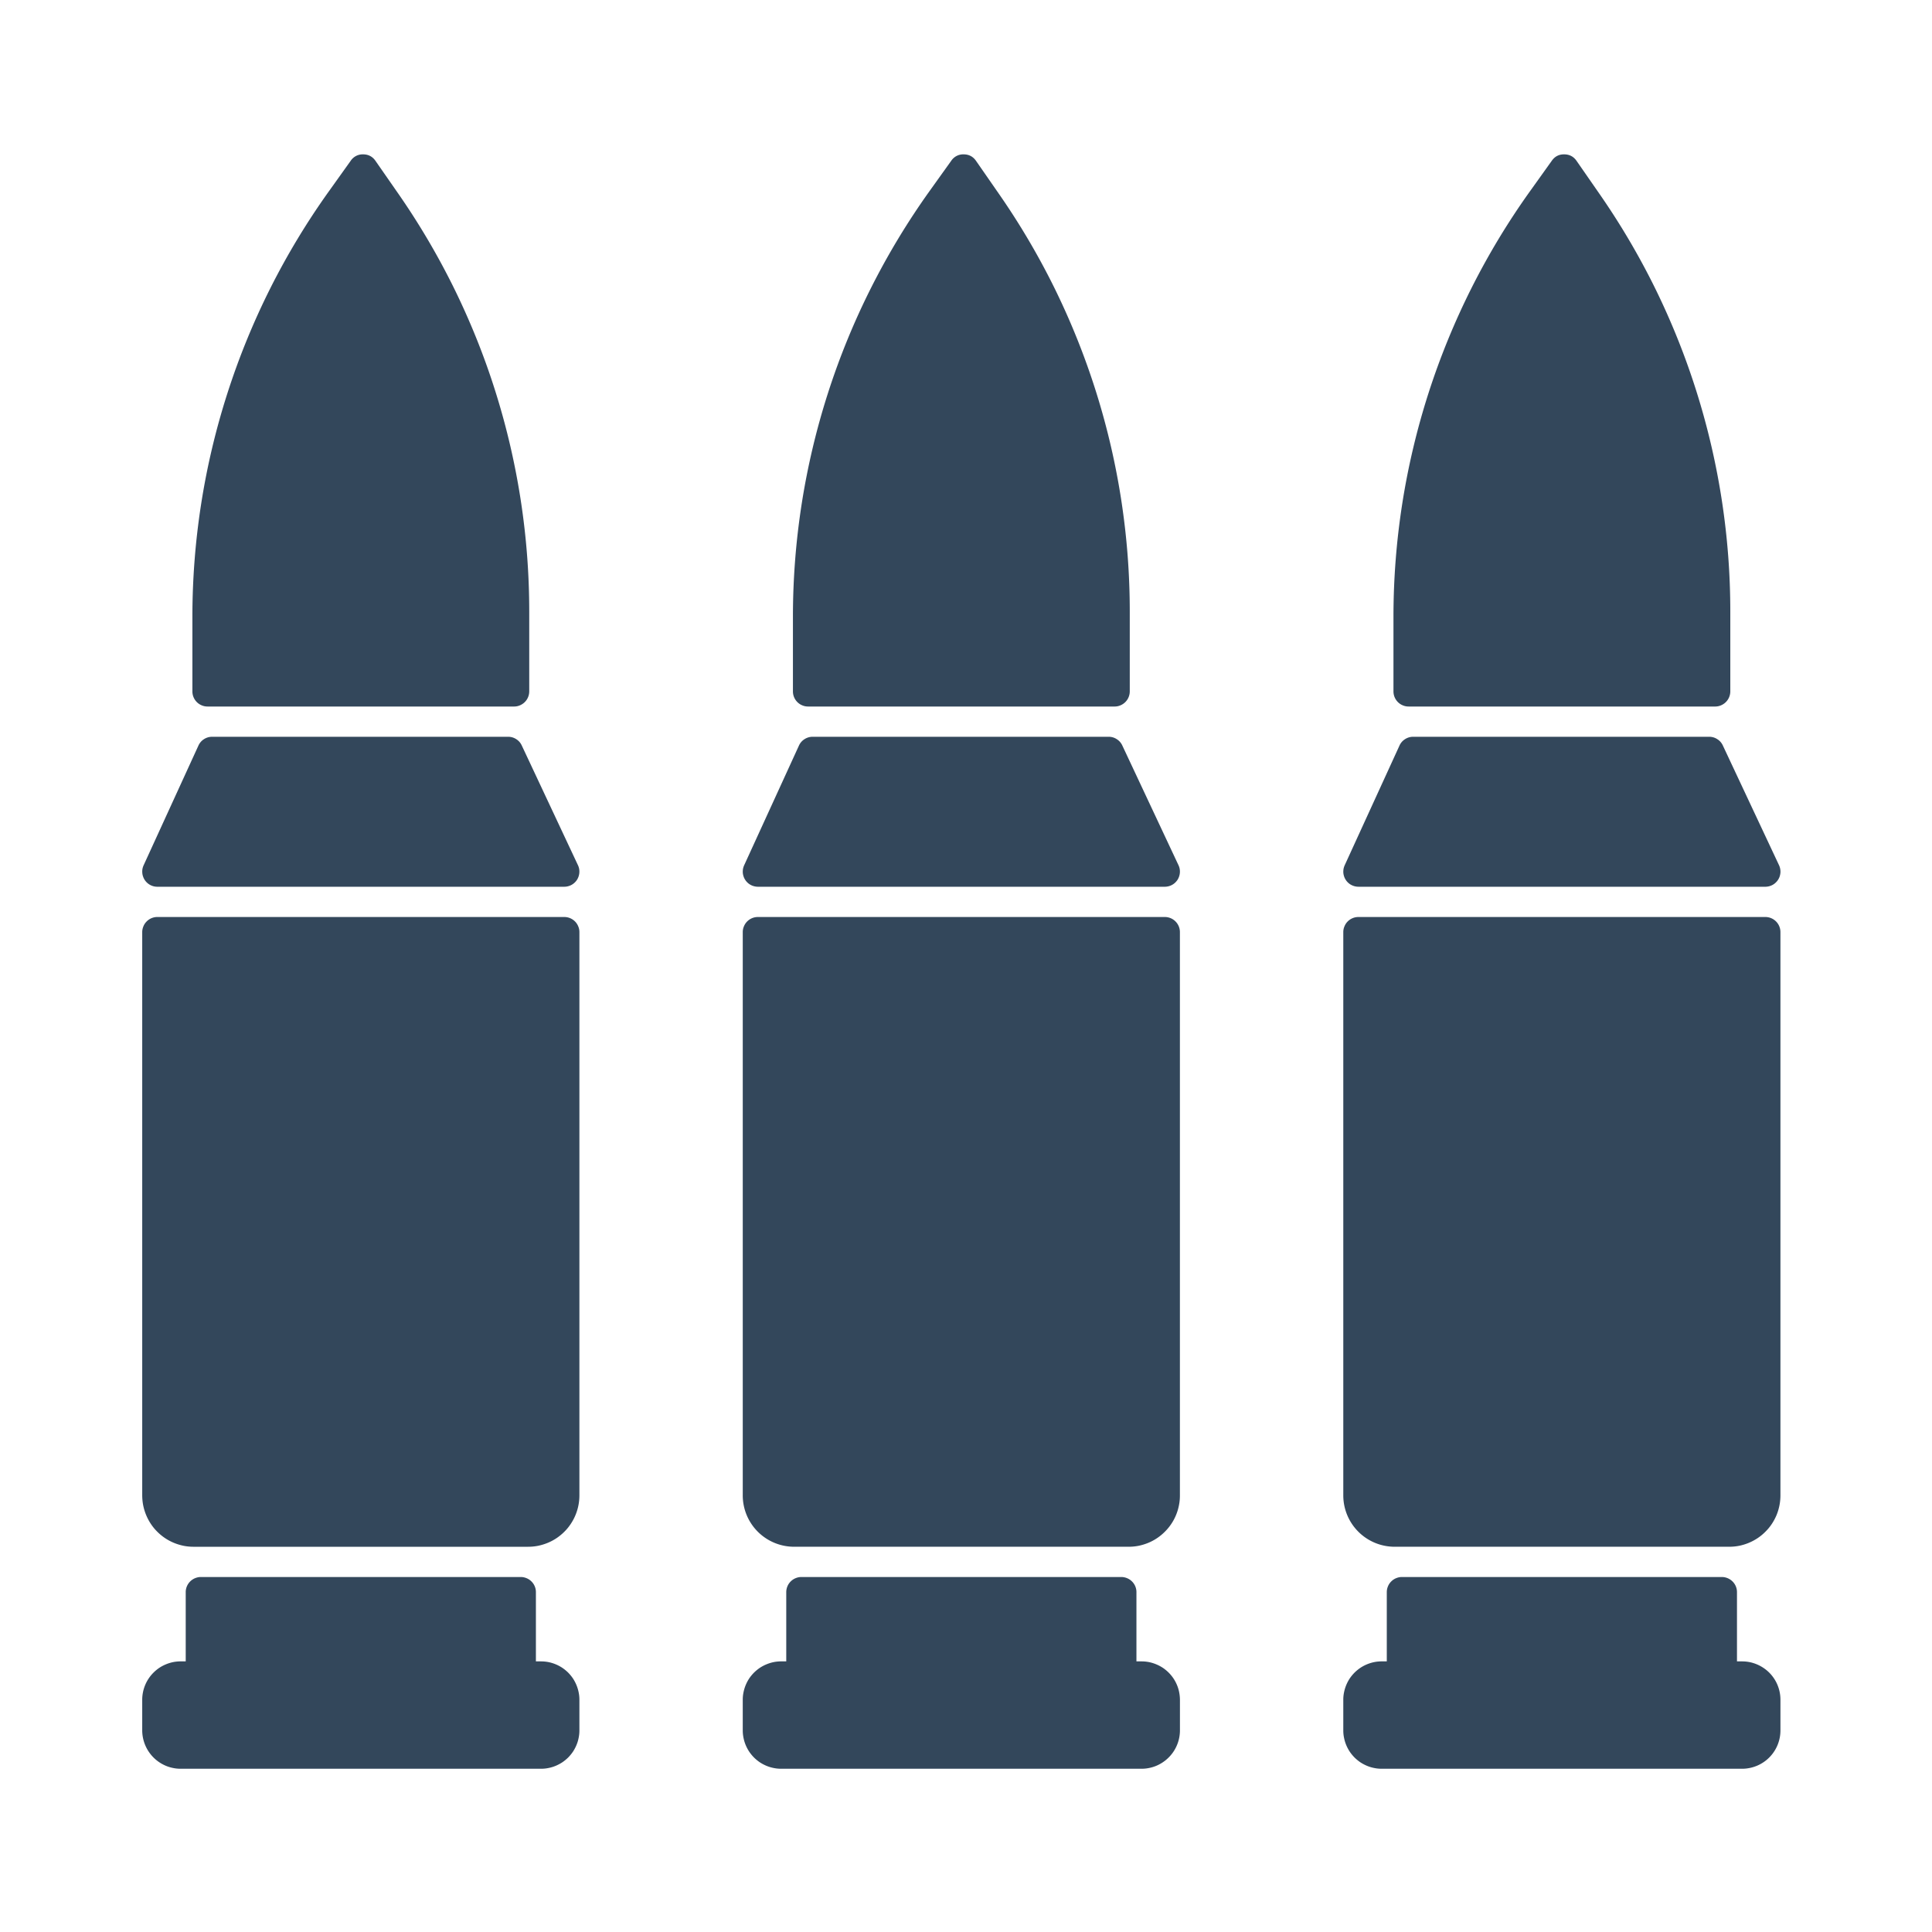
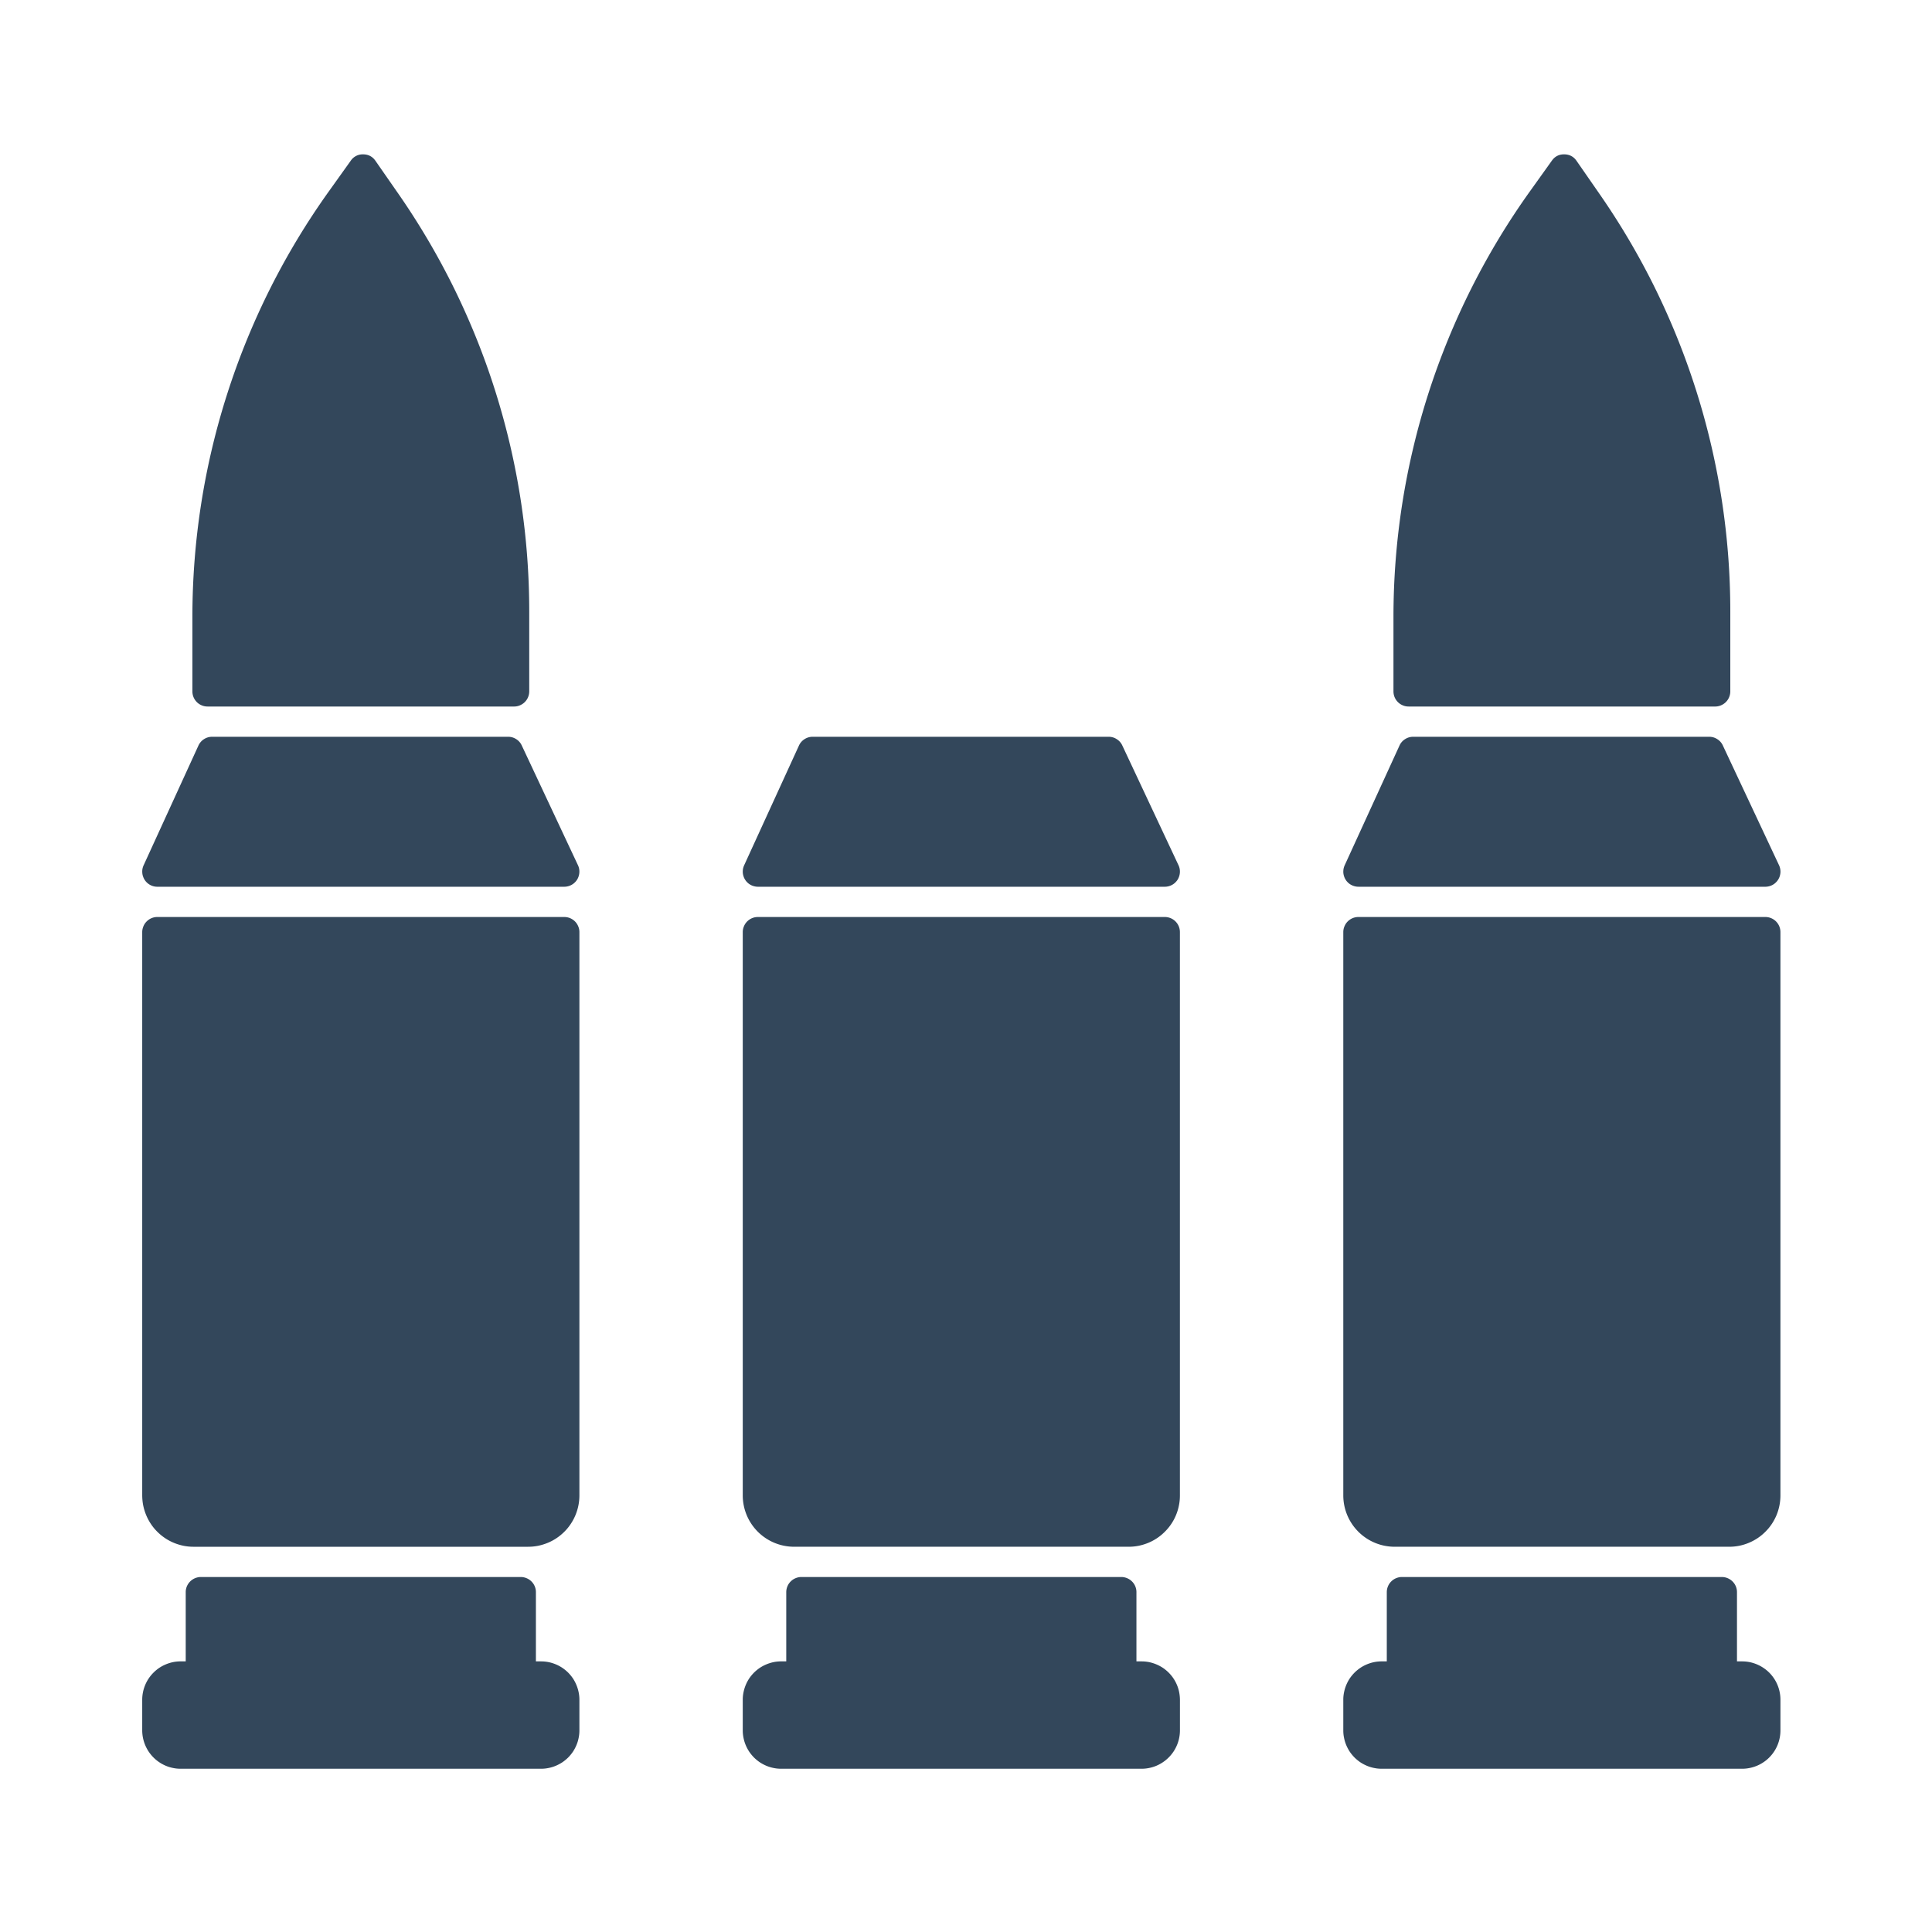
<svg xmlns="http://www.w3.org/2000/svg" width="291" height="291" viewBox="0 0 218.25 218.25">
  <defs>
    <clipPath id="a">
      <path d="M21 17.426h39V80H21Zm0 0" />
    </clipPath>
    <clipPath id="b">
-       <path d="M16 178h50v21.8H16Zm0 0" />
+       <path d="M16 178h50v21.8H16Z" />
    </clipPath>
    <clipPath id="c">
-       <path d="M89 17.426h39V80H89Zm0 0" />
-     </clipPath>
+       </clipPath>
    <clipPath id="d">
      <path d="M83 178h51v21.8H83Zm0 0" />
    </clipPath>
    <clipPath id="e">
      <path d="M151 103h50.281v72H151Zm0 0" />
    </clipPath>
    <clipPath id="f">
      <path d="M151 83h50.281v18H151Zm0 0" />
    </clipPath>
    <clipPath id="g">
      <path d="M157 17.426h39V80h-39Zm0 0" />
    </clipPath>
    <clipPath id="h">
      <path d="M151 178h50.281v21.8H151Zm0 0" />
    </clipPath>
  </defs>
  <path fill="#33475b" d="M63.742 103.59H17.777a1.692 1.692 0 0 0-1.207.5c-.16.16-.285.344-.37.555a1.693 1.693 0 0 0-.134.652v63.64c.004.383.04.758.114 1.133a5.906 5.906 0 0 0 .867 2.086c.21.317.45.61.719.875a5.766 5.766 0 0 0 1.879 1.258c.351.145.714.254 1.085.332.375.074.75.11 1.13.11h37.8a5.76 5.76 0 0 0 1.13-.11 6.223 6.223 0 0 0 1.085-.332 5.72 5.72 0 0 0 1.879-1.258c.27-.265.508-.558.719-.875.21-.316.39-.648.535-1a5.803 5.803 0 0 0 .445-2.219v-63.64c0-.227-.043-.445-.133-.652a1.657 1.657 0 0 0-.367-.555 1.708 1.708 0 0 0-1.21-.5ZM17.777 100.172h45.965a1.743 1.743 0 0 0 .824-.211c.125-.07.243-.152.348-.254.106-.098.195-.207.273-.328a1.742 1.742 0 0 0 .235-1.234 1.65 1.65 0 0 0-.133-.407l-6.348-13.527c-.14-.3-.351-.54-.629-.715a1.665 1.665 0 0 0-.917-.266H23.969c-.336 0-.645.09-.926.27-.281.18-.488.422-.629.727L16.223 97.75a1.855 1.855 0 0 0-.13.41 1.7 1.7 0 0 0-.019.422c.008.145.035.285.082.418a1.695 1.695 0 0 0 1.621 1.172Zm0 0" />
  <g clip-path="url(#a)">
    <path fill="#33475b" d="M23.441 79.813h34.637c.227 0 .445-.043.652-.133a1.708 1.708 0 0 0 1.055-1.578V69.07a82.62 82.62 0 0 0-3.777-24.707c-1.25-4-2.801-7.879-4.64-11.644a83.151 83.151 0 0 0-6.348-10.805l-2.602-3.742c-.336-.488-.8-.73-1.39-.735h-.012a1.62 1.62 0 0 0-1.391.715l-2.46 3.442a82.64 82.64 0 0 0-6.63 10.972 82.833 82.833 0 0 0-4.848 11.868 82.363 82.363 0 0 0-2.96 12.472 82.863 82.863 0 0 0-.993 12.782v8.414a1.708 1.708 0 0 0 .5 1.21c.16.16.344.282.555.368.207.09.426.132.652.132Zm0 0" />
  </g>
  <g clip-path="url(#b)">
    <path fill="#33475b" d="M61.121 187.68h-.582v-7.82a1.69 1.69 0 0 0-.5-1.208 1.668 1.668 0 0 0-.555-.37 1.693 1.693 0 0 0-.652-.134H22.687c-.226 0-.44.047-.652.133a1.73 1.73 0 0 0-.926.926 1.69 1.69 0 0 0-.129.652v7.82h-.582a4.38 4.38 0 0 0-.843.083 4.544 4.544 0 0 0-1.563.648c-.234.16-.453.34-.652.54a4.3 4.3 0 0 0-.942 1.405 4.354 4.354 0 0 0-.332 1.656v3.466a4.354 4.354 0 0 0 2.676 4c.262.109.535.191.813.246.277.058.562.086.843.086h40.723c.285 0 .566-.028.844-.086.281-.055.55-.137.812-.246.262-.11.512-.243.75-.399.235-.16.453-.34.657-.539.199-.203.379-.422.539-.656.156-.238.289-.488.398-.75.11-.262.192-.535.246-.813a4.07 4.07 0 0 0 .086-.843v-3.465a4.07 4.07 0 0 0-.086-.844 4.444 4.444 0 0 0-.645-1.563 4.816 4.816 0 0 0-.538-.656 4.816 4.816 0 0 0-.657-.539 4.448 4.448 0 0 0-1.563-.648 4.351 4.351 0 0 0-.843-.082Zm0 0" />
  </g>
  <path fill="#33475b" d="M131.582 103.59H85.617a1.708 1.708 0 0 0-1.21.5c-.16.16-.282.344-.368.555-.09.207-.133.425-.133.652v63.64a5.803 5.803 0 0 0 5.793 5.793H127.5c.379 0 .754-.035 1.129-.109a6.223 6.223 0 0 0 1.086-.332 5.72 5.72 0 0 0 1.875-1.258 5.72 5.72 0 0 0 1.586-2.96c.078-.376.113-.75.113-1.133v-63.641a1.704 1.704 0 0 0-1.707-1.707ZM85.617 100.172h45.965a1.743 1.743 0 0 0 .824-.211c.125-.07.242-.152.348-.254.101-.098.195-.207.273-.328a1.742 1.742 0 0 0 .235-1.234 1.65 1.65 0 0 0-.133-.407l-6.348-13.527a1.65 1.65 0 0 0-.633-.715 1.643 1.643 0 0 0-.914-.266h-33.43c-.331 0-.64.09-.921.27-.281.18-.492.422-.63.727l-6.19 13.523a1.855 1.855 0 0 0-.13.41c-.023.14-.03.281-.023.422.012.145.04.285.086.418.043.137.106.266.184.387.074.12.168.23.273.328.102.097.219.18.344.246.125.07.258.121.398.156.137.035.278.055.422.055Zm0 0" />
  <g clip-path="url(#c)">
    <path fill="#33475b" d="M91.281 79.813h34.637c.227 0 .445-.043.652-.133a1.708 1.708 0 0 0 1.055-1.578V69.07a82.62 82.62 0 0 0-3.777-24.707c-1.254-4-2.801-7.879-4.641-11.644a82.737 82.737 0 0 0-6.352-10.805l-2.597-3.742c-.336-.488-.801-.73-1.39-.735h-.013a1.62 1.62 0 0 0-1.39.715L105 21.594a83.031 83.031 0 0 0-6.625 10.972 82.404 82.404 0 0 0-4.852 11.868 82.823 82.823 0 0 0-2.957 12.472 82.863 82.863 0 0 0-.992 12.782v8.414a1.708 1.708 0 0 0 .5 1.21c.16.16.344.282.555.368.207.09.426.132.652.132Zm0 0" />
  </g>
  <g clip-path="url(#d)">
    <path fill="#33475b" d="M128.96 187.68h-.581v-7.82a1.69 1.69 0 0 0-.5-1.208 1.668 1.668 0 0 0-.555-.37 1.708 1.708 0 0 0-.652-.134H90.527c-.226 0-.445.047-.652.133-.21.086-.395.211-.555.371-.16.16-.285.344-.37.555a1.69 1.69 0 0 0-.13.652v7.82h-.582c-.285 0-.566.028-.843.083a4.544 4.544 0 0 0-1.563.648c-.234.16-.453.34-.656.54-.2.202-.38.421-.54.655a4.444 4.444 0 0 0-.644 1.563 4.07 4.07 0 0 0-.086.844v3.465c0 .285.028.566.086.843.055.278.137.551.246.813.11.262.242.512.399.75.16.234.34.453.539.656.203.2.422.379.656.54.238.155.488.288.75.398.262.109.535.191.813.246.277.058.558.086.843.086h40.723c.281 0 .562-.028.844-.086.277-.055.55-.137.812-.246a4.383 4.383 0 0 0 1.941-1.594 4.336 4.336 0 0 0 .735-2.406v-3.465a4.682 4.682 0 0 0-.086-.844 4.153 4.153 0 0 0-.246-.813 4.3 4.3 0 0 0-.941-1.406c-.2-.199-.418-.379-.653-.539a4.544 4.544 0 0 0-1.563-.648 4.351 4.351 0 0 0-.843-.082Zm0 0" />
  </g>
  <g clip-path="url(#e)">
    <path fill="#33475b" d="M199.422 103.59h-45.965a1.708 1.708 0 0 0-1.21.5c-.161.16-.282.344-.368.555-.09.207-.133.425-.133.652v63.64a5.803 5.803 0 0 0 5.793 5.793h37.797a5.8 5.8 0 0 0 1.133-.109 5.864 5.864 0 0 0 2.086-.867c.316-.211.61-.453.875-.723.27-.265.511-.558.722-.875.211-.316.387-.648.536-1a5.894 5.894 0 0 0 .44-2.219v-63.64a1.704 1.704 0 0 0-1.706-1.707Zm0 0" />
  </g>
  <g clip-path="url(#f)">
    <path fill="#33475b" d="M153.457 100.172h45.965a1.743 1.743 0 0 0 .824-.211c.125-.07.242-.152.344-.254.105-.098.2-.207.273-.328.078-.121.14-.25.184-.387a1.92 1.92 0 0 0 .082-.422 1.736 1.736 0 0 0-.16-.832l-6.348-13.527a1.65 1.65 0 0 0-.633-.715 1.643 1.643 0 0 0-.914-.266h-33.43c-.332 0-.64.09-.921.27-.282.18-.493.422-.63.727l-6.19 13.523a1.855 1.855 0 0 0-.13.41c-.023.14-.03.281-.023.422.012.145.04.285.086.418.043.137.105.266.184.387.074.12.167.23.273.328.102.097.219.18.344.246a1.743 1.743 0 0 0 .82.21Zm0 0" />
  </g>
  <g clip-path="url(#g)">
    <path fill="#33475b" d="M159.121 79.813h34.637c.226 0 .445-.043.652-.133a1.708 1.708 0 0 0 1.055-1.578V69.07a82.62 82.62 0 0 0-3.778-24.707c-1.253-4-2.8-7.879-4.64-11.644a82.737 82.737 0 0 0-6.352-10.805l-2.597-3.742c-.336-.488-.801-.73-1.391-.735-.594-.007-1.059.231-1.402.715l-2.461 3.442a82.433 82.433 0 0 0-6.63 10.976 83.26 83.26 0 0 0-4.85 11.864 82.823 82.823 0 0 0-2.958 12.472 82.863 82.863 0 0 0-.992 12.782v8.414a1.708 1.708 0 0 0 .5 1.21c.16.16.344.282.555.368.207.09.426.132.652.132Zm0 0" />
  </g>
  <g clip-path="url(#h)">
    <path fill="#33475b" d="M196.8 187.68h-.581v-7.82a1.69 1.69 0 0 0-.5-1.208 1.728 1.728 0 0 0-1.21-.504h-36.142c-.226 0-.445.047-.652.133-.211.086-.395.211-.555.371-.16.16-.285.344-.37.555a1.69 1.69 0 0 0-.13.652v7.82h-.582c-.285 0-.566.028-.844.083a4.448 4.448 0 0 0-1.562.648c-.234.16-.453.34-.656.54-.2.202-.38.421-.54.655a4.444 4.444 0 0 0-.644 1.563 4.07 4.07 0 0 0-.086.844v3.465c0 .285.027.566.086.843.055.278.137.551.246.813.11.262.242.512.399.75.16.234.34.453.539.656.203.2.422.379.656.54.238.155.488.288.75.398.262.109.531.191.812.246.278.058.559.086.844.086h40.719c.285 0 .566-.028.848-.086a4.32 4.32 0 0 0 3.156-2.59 4.351 4.351 0 0 0 .328-1.656v-3.465a4.351 4.351 0 0 0-.328-1.657 4.3 4.3 0 0 0-1.598-1.945 4.408 4.408 0 0 0-1.558-.648 4.411 4.411 0 0 0-.844-.082Zm0 0" />
  </g>
</svg>